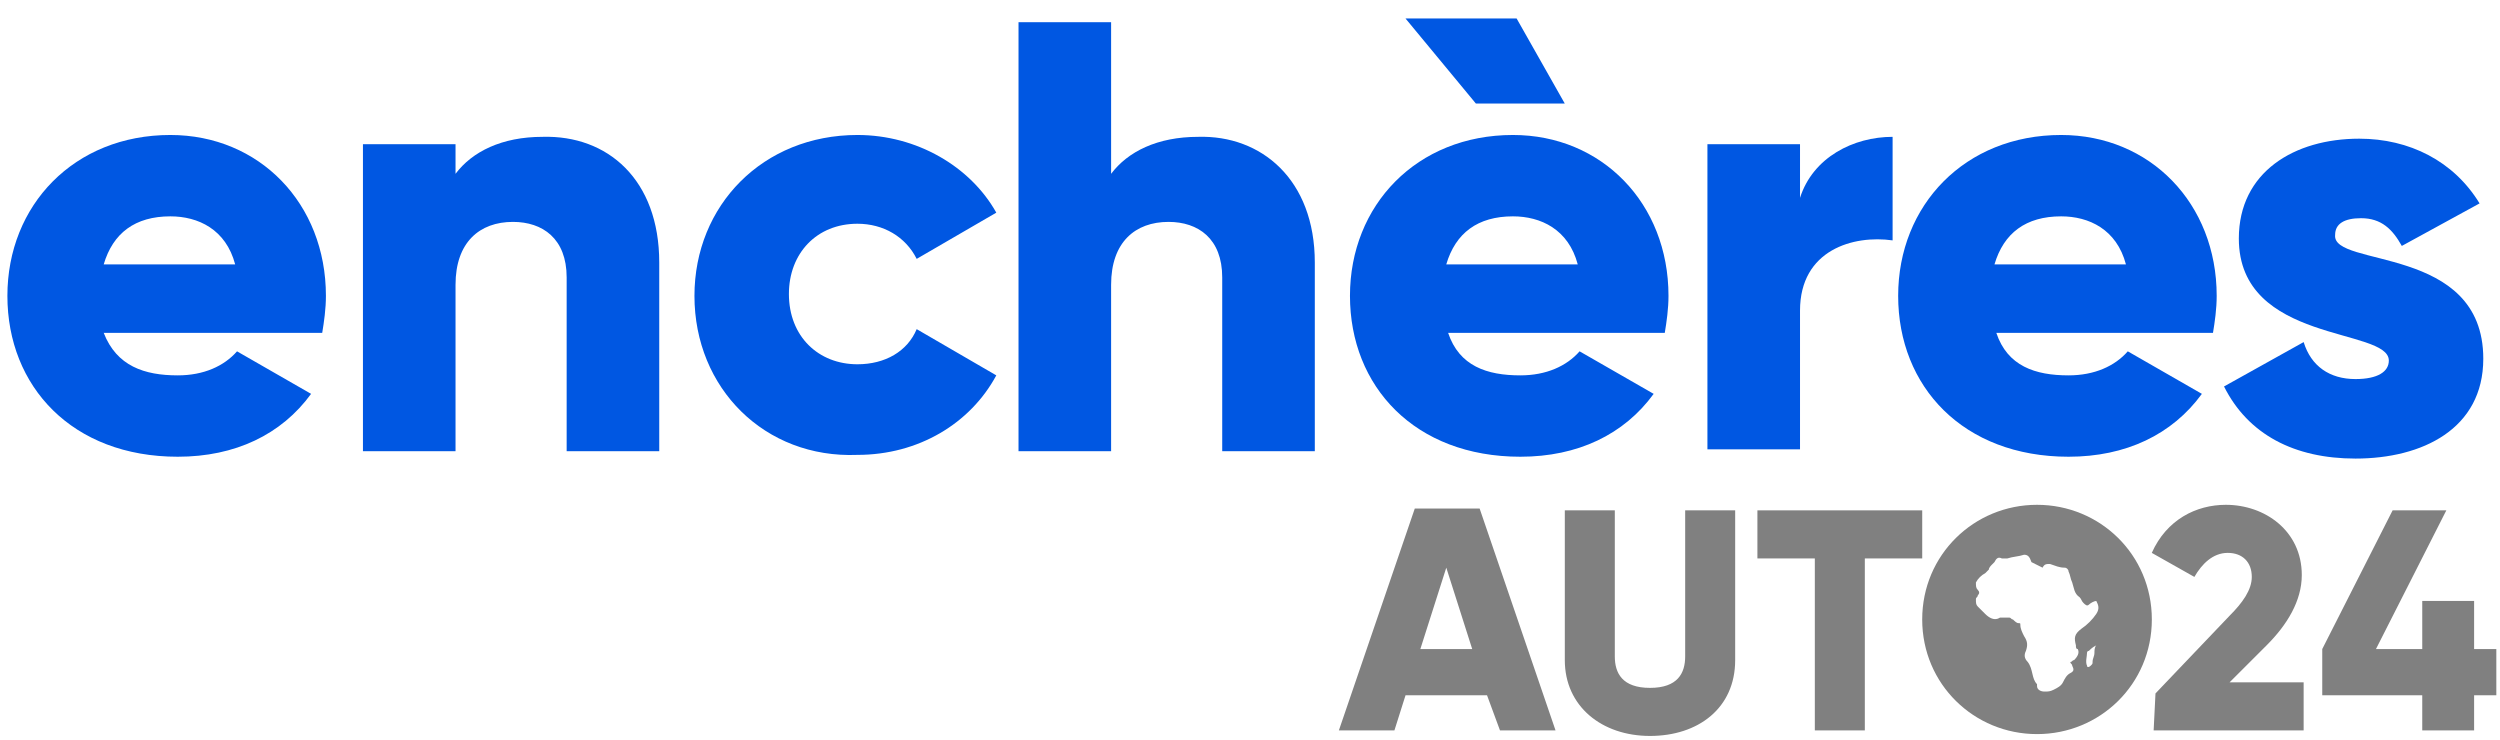
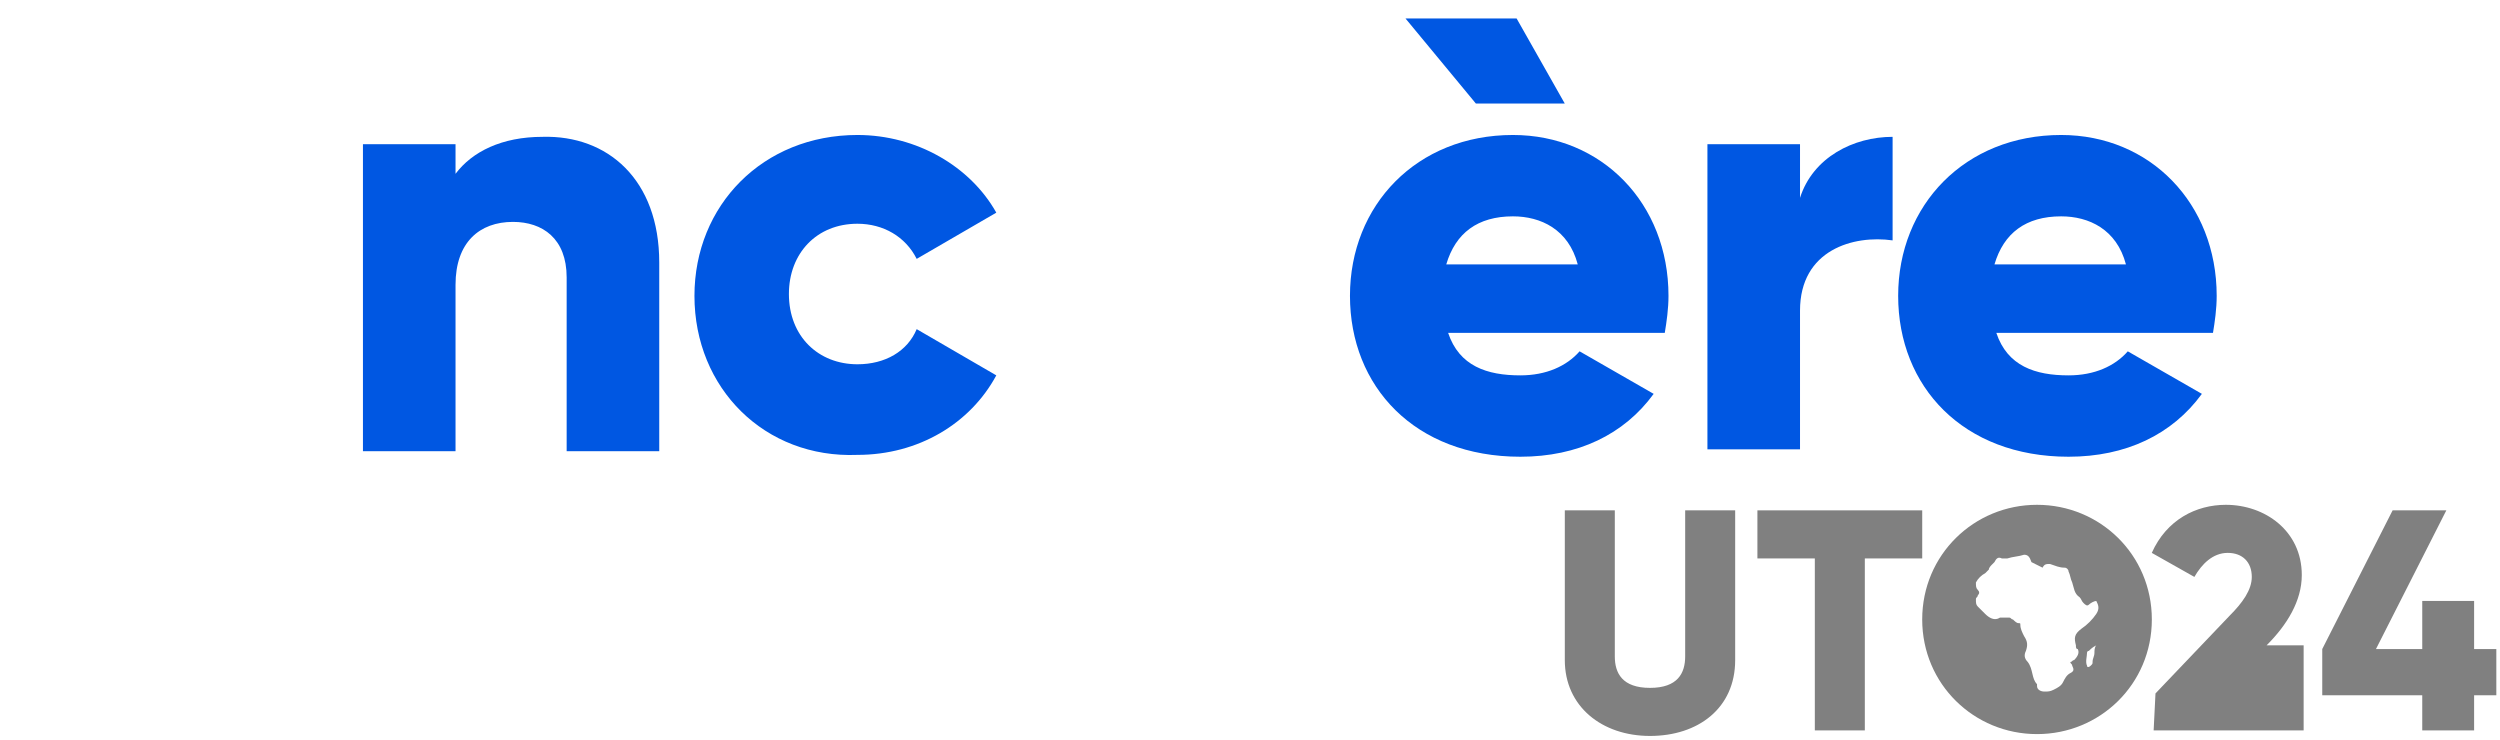
<svg xmlns="http://www.w3.org/2000/svg" width="169" height="50" viewBox="0 0 169 50" fill="none">
-   <path d="M100.523 47H95.014L94.263 49.375H90.508L95.64 34.375H100.022L105.154 49.375H101.399L100.523 47ZM99.521 43.875L97.769 38.375L96.016 43.875H99.521Z" fill="#808080" />
  <path d="M105.781 44.625V34.5H109.161V44.375C109.161 45.5 109.662 46.5 111.54 46.5C113.418 46.5 113.918 45.5 113.918 44.375V34.5H117.298V44.625C117.298 47.875 114.795 49.75 111.54 49.75C108.285 49.75 105.781 47.75 105.781 44.625Z" fill="#808080" />
  <path d="M129.942 37.75H126.062V49.375H122.682V37.75H118.801V34.5H129.942V37.75Z" fill="#808080" />
-   <path d="M145.711 46.875L150.719 41.625C151.595 40.75 152.221 39.875 152.221 39C152.221 38 151.595 37.375 150.594 37.375C149.592 37.375 148.841 38.125 148.34 39L145.461 37.375C146.462 35.125 148.465 34.125 150.468 34.125C153.097 34.125 155.601 35.875 155.601 38.875C155.601 40.625 154.599 42.25 153.222 43.625L150.719 46.125H155.726V49.375H145.586L145.711 46.875Z" fill="#808080" />
+   <path d="M145.711 46.875L150.719 41.625C151.595 40.75 152.221 39.875 152.221 39C152.221 38 151.595 37.375 150.594 37.375C149.592 37.375 148.841 38.125 148.34 39L145.461 37.375C146.462 35.125 148.465 34.125 150.468 34.125C153.097 34.125 155.601 35.875 155.601 38.875C155.601 40.625 154.599 42.25 153.222 43.625H155.726V49.375H145.586L145.711 46.875Z" fill="#808080" />
  <path d="M168.752 47H167.25V49.375H163.744V47H156.984V43.875L161.741 34.5H165.372L160.615 43.875H163.744V40.625H167.25V43.875H168.752V47Z" fill="#808080" />
  <path d="M137.703 34.125C133.447 34.125 129.941 37.5 129.941 41.875C129.941 46.25 133.447 49.625 137.703 49.625C141.959 49.625 145.464 46.25 145.464 41.875C145.464 37.5 141.959 34.125 137.703 34.125ZM141.584 44.125C141.584 44.375 141.458 44.5 141.458 44.75C141.458 44.875 141.458 44.875 141.333 45C141.208 45.125 141.083 45.125 141.083 45C140.958 44.75 141.083 44.375 141.083 44.125C141.083 44.125 141.083 44 141.208 44C141.333 43.875 141.458 43.75 141.709 43.625C141.584 43.75 141.584 44 141.584 44.125ZM141.709 41.5C141.458 41.875 141.083 42.25 140.707 42.5C140.207 42.875 140.207 43.125 140.332 43.625C140.332 43.75 140.332 43.875 140.457 43.875C140.582 44.125 140.457 44.375 140.207 44.625C140.081 44.625 140.081 44.75 139.956 44.75C139.956 44.875 140.081 44.875 140.081 45C140.207 45.25 140.207 45.375 139.956 45.5C139.706 45.625 139.581 45.875 139.455 46.125C139.33 46.375 139.08 46.5 138.83 46.625C138.579 46.75 138.454 46.75 138.204 46.75C137.953 46.75 137.703 46.625 137.703 46.375V46.25C137.327 45.875 137.453 45.25 137.077 44.75C136.827 44.5 136.827 44.25 136.952 44C137.077 43.625 137.077 43.375 136.827 43C136.701 42.75 136.576 42.5 136.576 42.25C136.576 42.125 136.576 42.125 136.451 42.125C136.326 42.125 136.201 42 136.075 41.875C135.95 41.875 135.95 41.75 135.825 41.75C135.7 41.75 135.45 41.75 135.324 41.75C135.199 41.75 135.199 41.75 135.199 41.75C134.824 42 134.448 41.75 134.198 41.5C134.073 41.375 133.822 41.125 133.697 41C133.572 40.875 133.572 40.75 133.572 40.5C133.572 40.375 133.697 40.375 133.697 40.25C133.822 40.125 133.822 40 133.697 39.875C133.572 39.75 133.572 39.625 133.572 39.375C133.697 39.125 133.947 38.875 134.198 38.75C134.323 38.625 134.323 38.625 134.448 38.5C134.448 38.375 134.573 38.25 134.698 38.125L134.824 38C134.949 37.75 135.074 37.625 135.324 37.75C135.45 37.75 135.575 37.75 135.7 37.75C136.075 37.625 136.451 37.625 136.827 37.5C137.077 37.5 137.202 37.625 137.327 38C137.578 38.125 137.828 38.25 138.078 38.375C138.204 38.125 138.329 38.125 138.579 38.125C138.955 38.25 139.205 38.375 139.581 38.375C139.706 38.375 139.831 38.5 139.831 38.625C139.956 38.875 139.956 39.125 140.081 39.375C140.207 39.75 140.207 40.125 140.582 40.375C140.707 40.5 140.707 40.625 140.833 40.75C140.958 40.875 141.083 41 141.208 40.875C141.333 40.75 141.584 40.625 141.709 40.625C141.834 40.875 141.959 41.125 141.709 41.5Z" fill="#808080" />
-   <path d="M12.017 25.375C13.77 25.375 15.147 24.75 16.023 23.75L21.03 26.625C19.027 29.375 15.898 30.875 12.017 30.875C4.881 30.875 0.5 26.125 0.5 20C0.5 13.875 5.007 9.125 11.516 9.125C17.525 9.125 22.032 13.75 22.032 20C22.032 20.875 21.907 21.75 21.782 22.5H7.01C7.886 24.75 9.764 25.375 12.017 25.375ZM15.898 17.875C15.272 15.5 13.394 14.625 11.516 14.625C9.138 14.625 7.636 15.75 7.01 17.875H15.898Z" fill="#0057E2" />
  <path d="M44.565 17.75V30.5H38.306V18.75C38.306 16.125 36.678 15 34.675 15C32.422 15 30.794 16.375 30.794 19.25V30.5H24.535V9.75H30.794V11.75C31.921 10.25 33.924 9.25 36.678 9.25C41.06 9.125 44.565 12.125 44.565 17.75Z" fill="#0057E2" />
  <path d="M46.945 20C46.945 13.875 51.577 9.125 57.962 9.125C61.968 9.125 65.598 11.25 67.35 14.375L61.968 17.5C61.216 16 59.714 15.125 57.962 15.125C55.208 15.125 53.33 17.125 53.33 19.875C53.33 22.75 55.333 24.625 57.962 24.625C59.839 24.625 61.342 23.75 61.968 22.25L67.35 25.375C65.598 28.625 62.093 30.75 57.962 30.75C51.702 31 46.945 26.25 46.945 20Z" fill="#0057E2" />
-   <path d="M88.881 17.75V30.5H82.622V18.75C82.622 16.125 80.995 15 78.992 15C76.738 15 75.111 16.375 75.111 19.25V30.5H68.852V1.5H75.111V11.75C76.237 10.25 78.24 9.25 80.995 9.25C85.251 9.125 88.881 12.125 88.881 17.75Z" fill="#0057E2" />
  <path d="M102.775 25.375C104.527 25.375 105.904 24.75 106.781 23.75L111.788 26.625C109.785 29.375 106.656 30.875 102.775 30.875C95.639 30.875 91.258 26.125 91.258 20C91.258 13.875 95.764 9.125 102.274 9.125C108.283 9.125 112.79 13.75 112.79 20C112.79 20.875 112.664 21.75 112.539 22.5H97.893C98.644 24.75 100.522 25.375 102.775 25.375ZM99.77 7L95.013 1.25H102.524L105.779 7H99.77ZM106.656 17.875C106.03 15.5 104.152 14.625 102.274 14.625C99.896 14.625 98.393 15.75 97.767 17.875H106.656Z" fill="#0057E2" />
  <path d="M127.94 9.25V16.25C125.312 15.875 121.681 16.875 121.681 21V30.375H115.422V9.75H121.681V13.375C122.557 10.625 125.312 9.25 127.94 9.25Z" fill="#0057E2" />
  <path d="M139.833 25.375C141.586 25.375 142.963 24.75 143.839 23.75L148.847 26.625C146.844 29.375 143.714 30.875 139.833 30.875C132.698 30.875 128.316 26.125 128.316 20C128.316 13.875 132.823 9.125 139.333 9.125C145.342 9.125 149.848 13.75 149.848 20C149.848 20.875 149.723 21.75 149.598 22.5H134.951C135.702 24.75 137.58 25.375 139.833 25.375ZM143.714 17.875C143.088 15.5 141.21 14.625 139.333 14.625C136.954 14.625 135.452 15.75 134.826 17.875H143.714Z" fill="#0057E2" />
-   <path d="M167.87 24.25C167.87 29 163.739 31 159.232 31C155.101 31 151.971 29.375 150.344 26.125L155.727 23.125C156.227 24.75 157.479 25.625 159.232 25.625C160.734 25.625 161.485 25.125 161.485 24.375C161.485 22.125 151.345 23.25 151.345 16.125C151.345 11.625 155.101 9.375 159.482 9.375C162.862 9.375 165.867 10.875 167.619 13.75L162.362 16.625C161.736 15.5 160.984 14.75 159.607 14.75C158.481 14.75 157.855 15.125 157.855 15.875C157.604 18.125 167.87 16.5 167.87 24.25Z" fill="#0057E2" />
</svg>